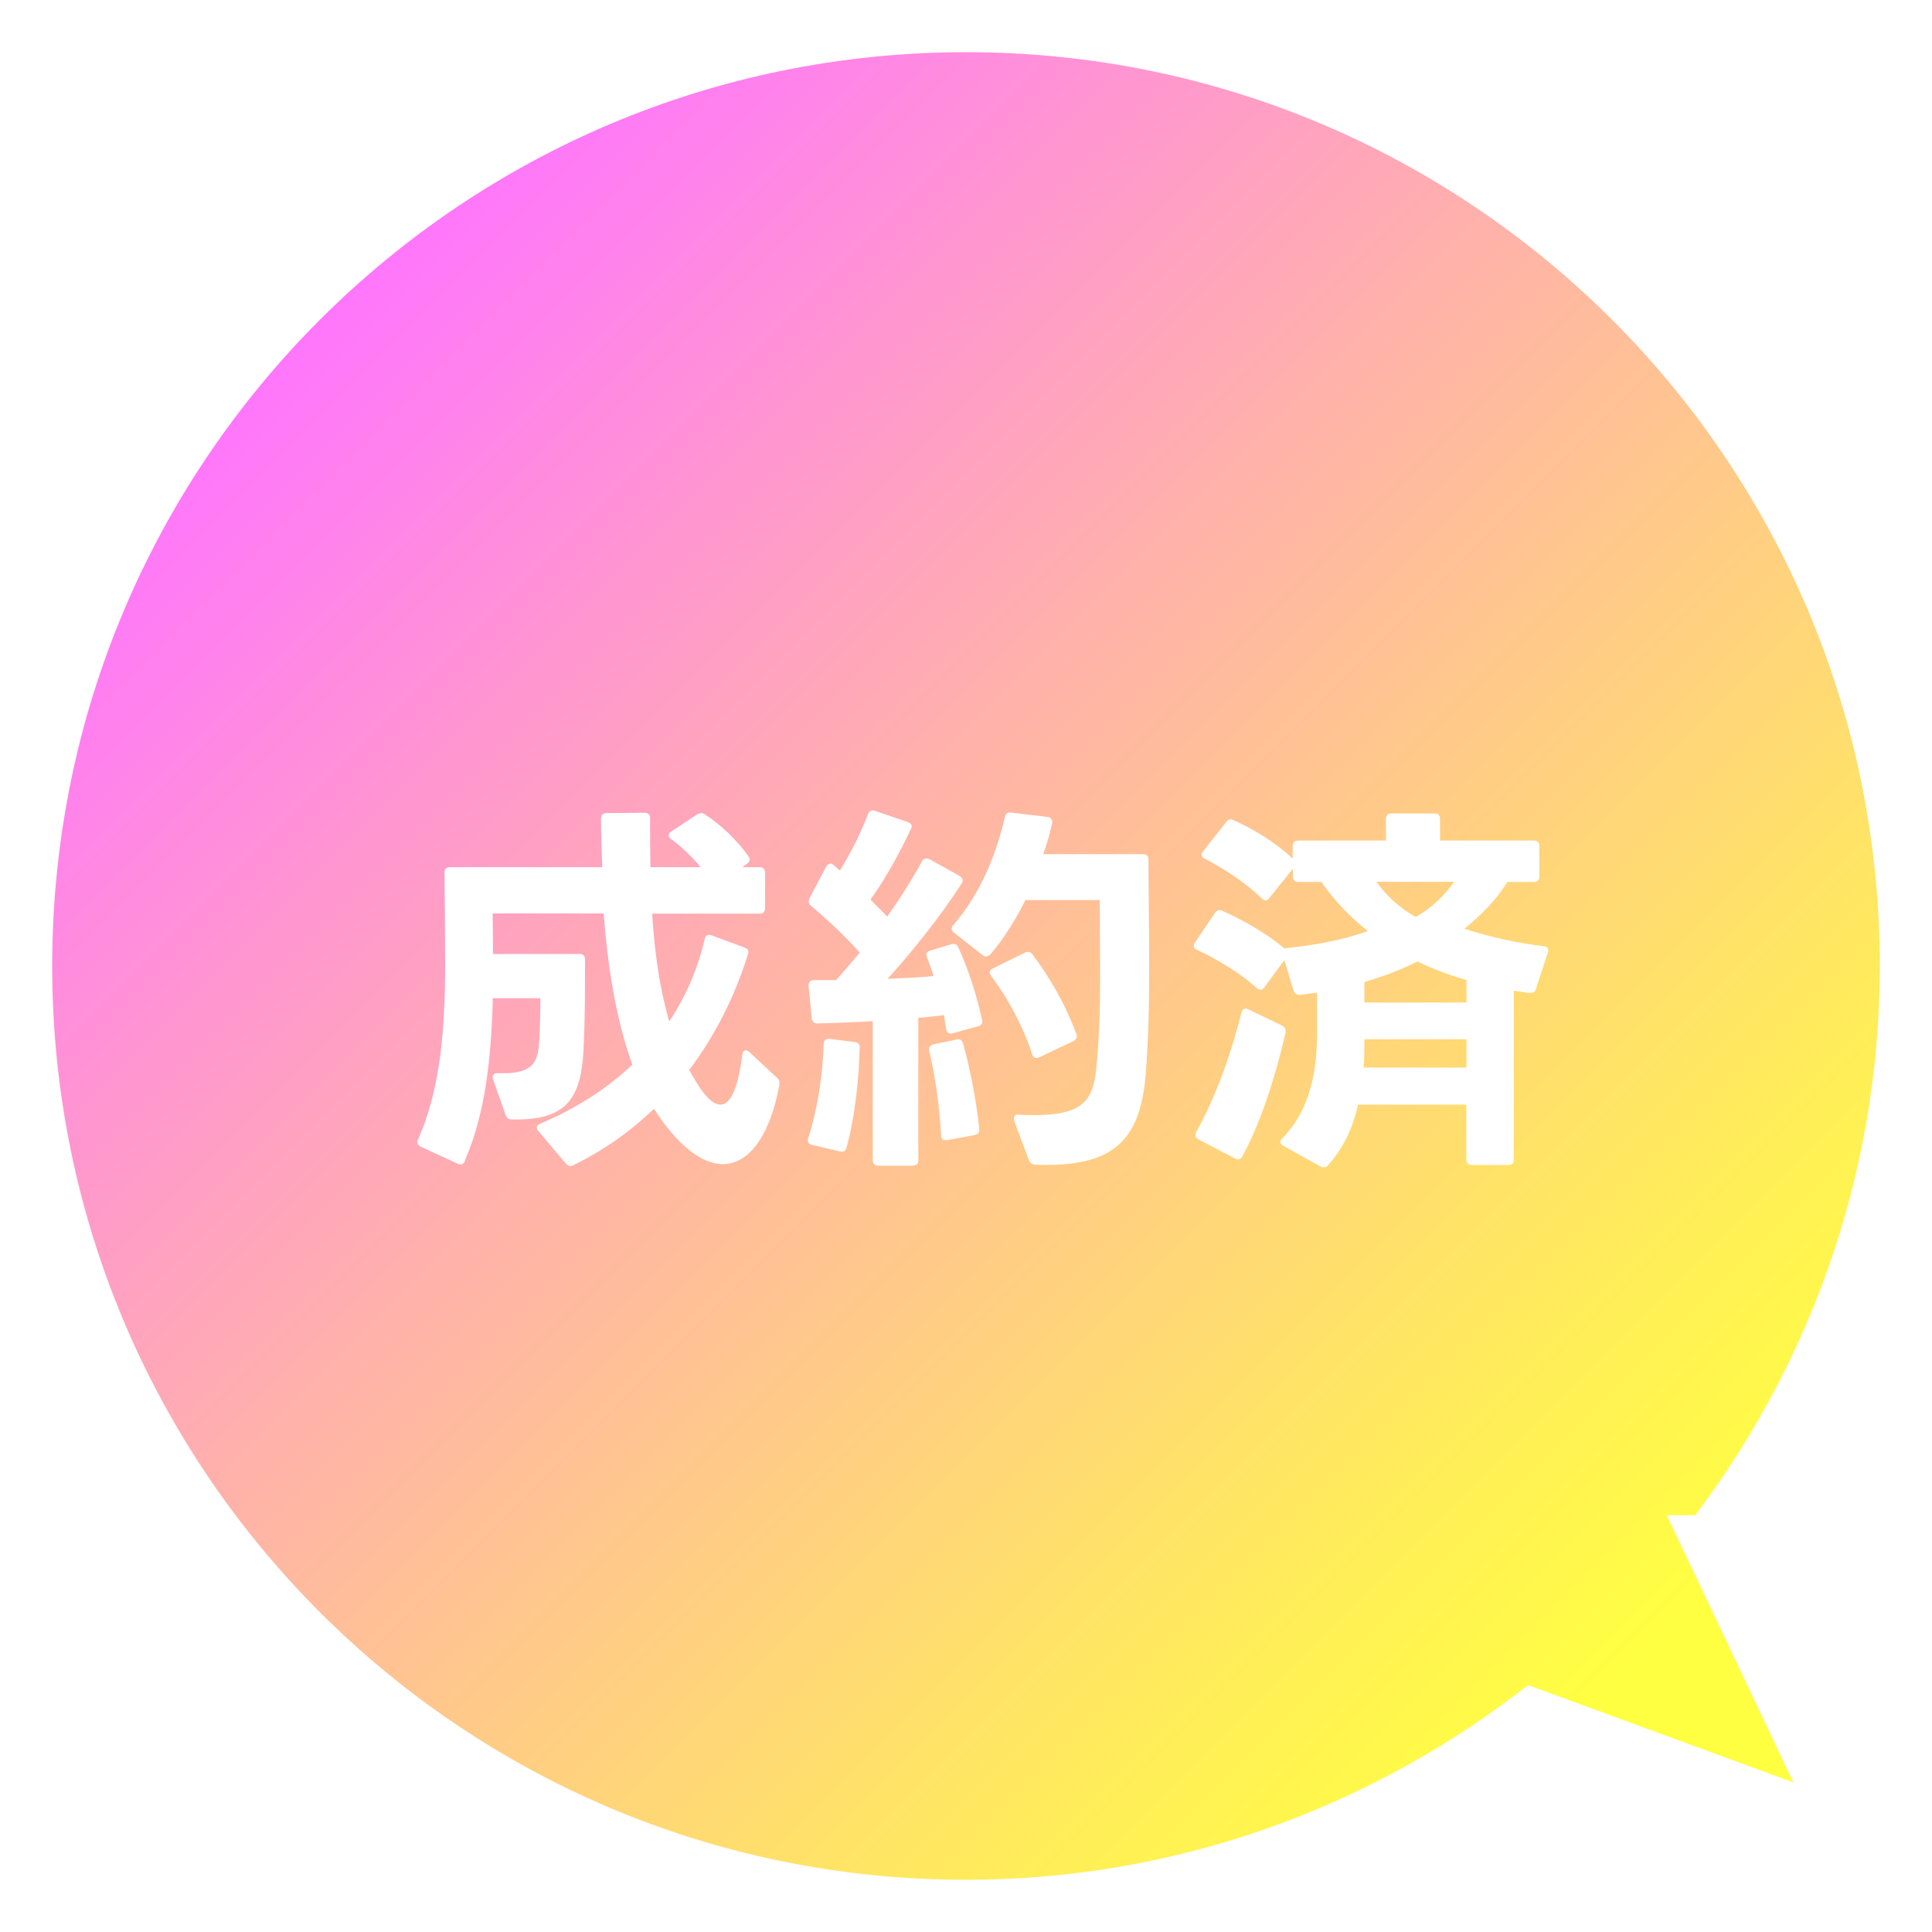
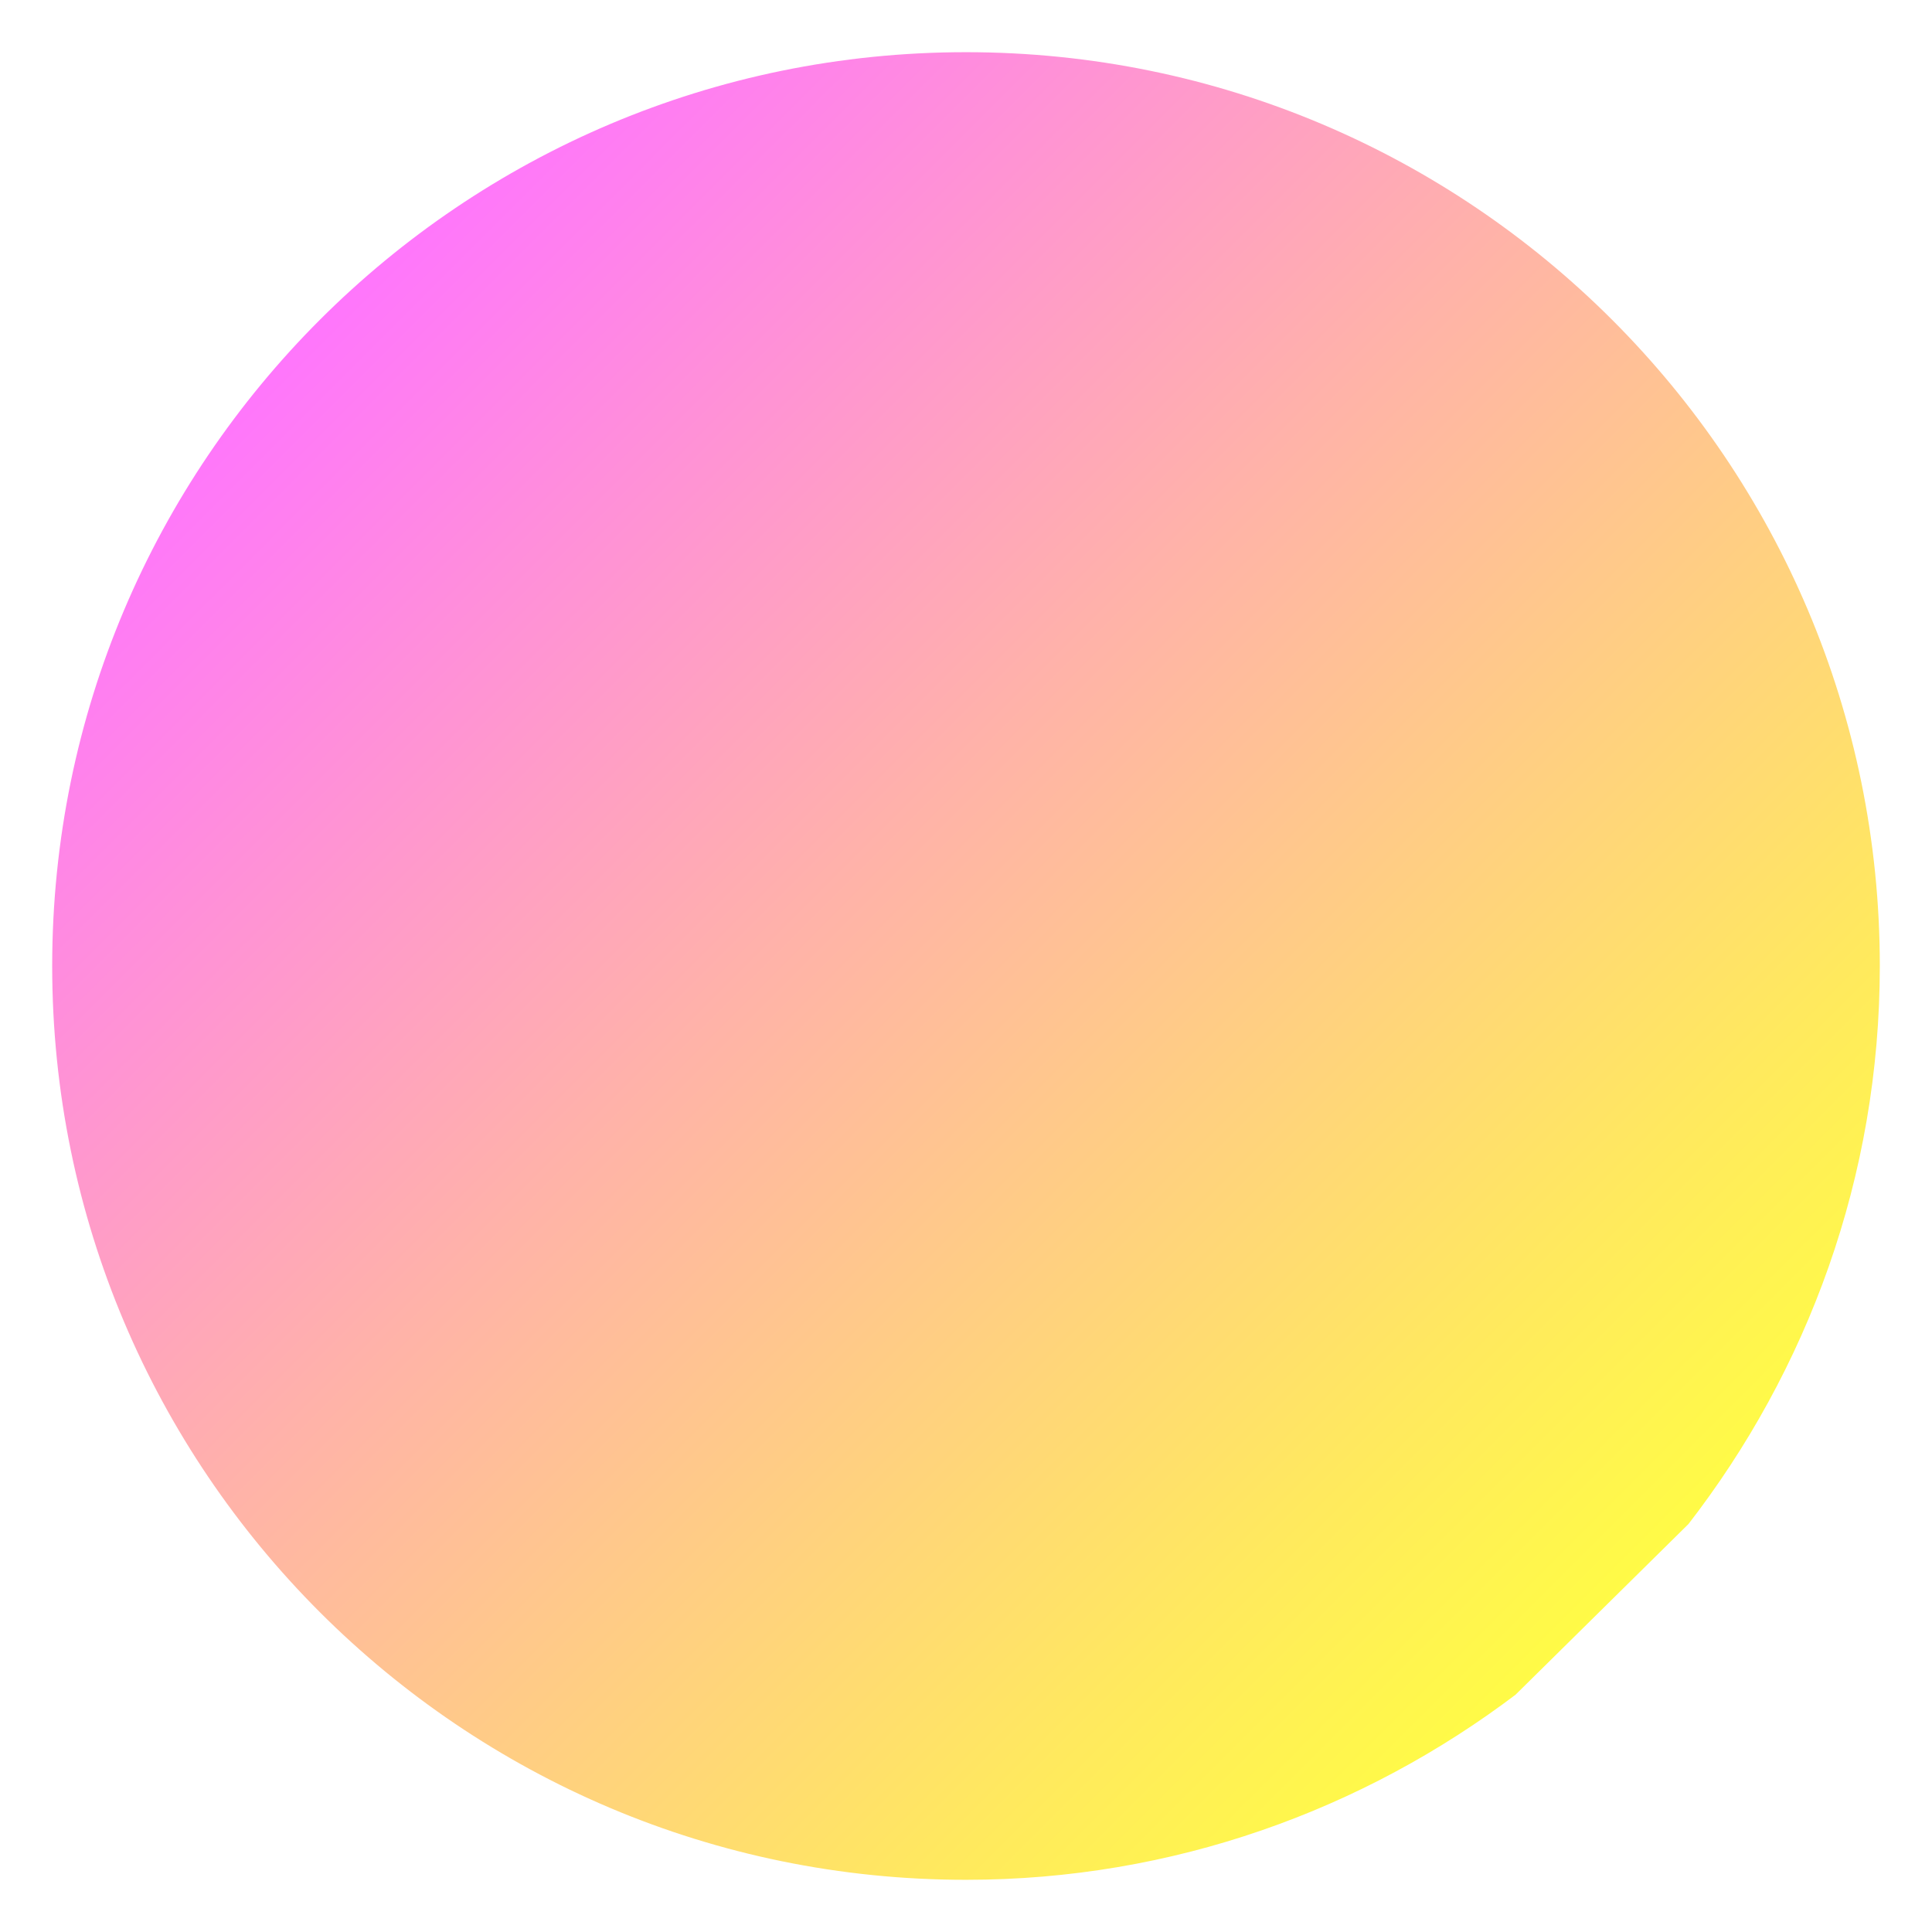
<svg xmlns="http://www.w3.org/2000/svg" id="_レイヤー_2" viewBox="0 0 111.06 111.06">
  <defs>
    <style>.cls-1{fill:url(#_名称未設定グラデーション_472);stroke:#fff;stroke-miterlimit:10;stroke-width:3px;}.cls-2{filter:url(#drop-shadow-1);}.cls-3{fill:#fff;stroke-width:0px;}</style>
    <linearGradient id="_名称未設定グラデーション_472" x1="17.32" y1="17.32" x2="105.57" y2="105.57" gradientUnits="userSpaceOnUse">
      <stop offset="0" stop-color="#13968a" />
      <stop offset="0" stop-color="#19958d" />
      <stop offset="0" stop-color="#2c9296" />
      <stop offset="0" stop-color="#4c8da6" />
      <stop offset="0" stop-color="#7787bb" />
      <stop offset="0" stop-color="#af7fd7" />
      <stop offset="0" stop-color="#f275f8" />
      <stop offset="0" stop-color="#ff74ff" />
      <stop offset=".37" stop-color="#ffb3a8" />
      <stop offset=".72" stop-color="#ffe95e" />
      <stop offset=".88" stop-color="#ffff41" />
    </linearGradient>
    <filter id="drop-shadow-1" filterUnits="userSpaceOnUse">
      <feOffset dx="1" dy="1" />
      <feGaussianBlur result="blur" stdDeviation="2" />
      <feFlood flood-color="#000" flood-opacity=".81" />
      <feComposite in2="blur" operator="in" />
      <feComposite in="SourceGraphic" />
    </filter>
  </defs>
  <g id="_レイヤー_1-2">
-     <path class="cls-1" d="m98.19,88.6c7.1-9.15,11.37-20.6,11.37-33.07C109.56,25.69,85.37,1.5,55.53,1.5S1.5,25.69,1.5,55.53s24.19,54.03,54.03,54.03c12.25,0,23.51-4.13,32.57-11l17.91,6.57-7.83-16.53Z" />
+     <path class="cls-1" d="m98.19,88.6c7.1-9.15,11.37-20.6,11.37-33.07C109.56,25.69,85.37,1.5,55.53,1.5S1.5,25.69,1.5,55.53s24.19,54.03,54.03,54.03c12.25,0,23.51-4.13,32.57-11Z" />
    <g class="cls-2">
-       <path class="cls-3" d="m25.74,65.74c-.09.18-.24.25-.42.16l-2.13-.98c-.18-.09-.24-.25-.16-.42,1.16-2.6,1.56-5.74,1.56-10.09,0-1.69-.02-3.49-.04-5.25,0-.2.11-.31.31-.31h8.76c-.04-.98-.07-1.91-.07-2.8,0-.2.11-.31.31-.31l2.2-.02c.2,0,.31.11.31.31,0,.93,0,1.89.02,2.82h2.89c-.51-.6-1.09-1.18-1.71-1.62-.09-.07-.13-.13-.13-.22,0-.07.04-.13.13-.2l1.51-1c.09-.04.16-.07.22-.07s.16.02.22.07c.91.6,1.84,1.47,2.51,2.42.04.07.07.11.07.18,0,.09-.07.18-.16.24l-.27.2h1c.2,0,.31.11.31.31v2.05c0,.2-.11.31-.31.31h-6.18c.13,2.16.42,4.27.98,6.2.96-1.45,1.64-3.02,2.04-4.74.04-.2.18-.29.38-.22l1.91.71c.18.07.27.18.2.38-.76,2.42-1.89,4.69-3.38,6.65.25.47.51.91.8,1.29.4.51.71.71,1,.71.69,0,1.07-1.38,1.25-2.87.02-.16.09-.25.2-.25.04,0,.13.02.2.09l1.6,1.49c.13.11.16.24.13.4-.49,2.76-1.67,4.56-3.25,4.56-.93,0-2.02-.64-3.18-2.09-.27-.33-.53-.71-.78-1.09-1.36,1.31-2.91,2.4-4.65,3.25-.04.02-.09.04-.16.04-.09,0-.2-.07-.27-.16l-1.56-1.85c-.07-.07-.09-.13-.09-.2,0-.09.07-.18.18-.22,2.11-.89,3.89-2.05,5.31-3.4-.96-2.65-1.42-5.71-1.65-8.69h-6.38c0,.69.02,1.51.02,2.33h4.98c.2,0,.31.11.31.31,0,1.71,0,3.58-.09,5.27-.16,2.78-1.02,4-4.11,3.93-.18,0-.29-.07-.36-.24l-.73-2.07s-.02-.09-.02-.13c0-.13.09-.22.29-.22,1.76.07,2.25-.42,2.36-1.53.09-.87.09-2.42.09-2.78h-2.73c-.09,3.42-.42,6.62-1.62,9.36Z" />
-       <path class="cls-3" d="m45.46,64.43c.51-1.56.84-3.62.89-5.42,0-.2.13-.31.33-.29l1.45.18c.2.02.29.13.29.31-.04,1.78-.27,4-.76,5.76-.04.2-.18.27-.38.22l-1.6-.38c-.2-.04-.29-.18-.22-.38Zm6,1.58h-1.98c-.2,0-.31-.11-.31-.31v-8c-1.11.07-2.22.11-3.2.13-.2,0-.29-.11-.31-.31l-.18-1.85v-.04c0-.18.13-.29.31-.29h1.27c.47-.51.91-1.04,1.36-1.58-.84-.96-1.85-1.89-2.8-2.69-.09-.07-.13-.16-.13-.25,0-.07.02-.11.04-.18l.96-1.82c.07-.11.16-.18.25-.18.04,0,.11.02.18.09.11.11.24.2.36.31.6-.96,1.22-2.18,1.62-3.25.07-.18.2-.24.4-.18l1.89.65c.2.07.27.2.18.38-.6,1.29-1.47,2.89-2.33,4.07.31.33.65.64.96.98.76-1.07,1.45-2.16,2-3.18.07-.11.13-.16.25-.16.04,0,.11.02.18.04l1.73.96c.11.07.18.16.18.27,0,.04-.02.11-.07.18-1.2,1.87-2.89,3.98-4.25,5.47.98-.04,1.89-.09,2.65-.16-.13-.38-.24-.73-.38-1.07-.02-.07-.04-.11-.04-.16,0-.11.09-.2.22-.24l1.22-.36s.09-.02.11-.02c.13,0,.25.07.29.2.58,1.27,1.07,2.8,1.36,4.16,0,.04.02.07.02.11,0,.13-.09.22-.25.27l-1.47.4s-.07.02-.09.02c-.16,0-.25-.11-.27-.27l-.13-.8c-.44.07-.96.11-1.47.16v8.18c0,.2-.11.31-.31.31Zm.96-6.6s-.02-.07-.02-.09c0-.16.11-.24.27-.29l1.31-.27s.07-.02.11-.02c.13,0,.22.09.27.24.4,1.42.78,3.38.93,4.91v.07c0,.16-.09.24-.27.29l-1.58.29s-.07.02-.09,0c-.16,0-.25-.09-.25-.27-.09-1.65-.33-3.38-.69-4.87Zm3.49-5.54c-.07.09-.16.11-.22.11s-.16-.02-.22-.09l-1.65-1.29c-.09-.07-.11-.13-.11-.2,0-.09.02-.16.09-.22,1.45-1.67,2.45-3.93,2.96-6.2.04-.2.16-.29.36-.27l2.09.25c.2.02.31.16.27.36-.11.56-.31,1.22-.51,1.78h5.74c.2,0,.31.11.31.31,0,1.85.04,3.96.04,6.09s-.04,4.29-.2,6.25c-.31,3.82-1.85,5.38-6.36,5.2-.18,0-.29-.11-.36-.27l-.84-2.25s-.02-.09-.02-.13c0-.16.11-.24.29-.22.31.02.6.02.87.02,2.71,0,3.4-.76,3.58-2.69.18-1.78.22-3.58.22-5.38,0-1.45-.02-2.87-.02-4.29h-4.27c-.56,1.11-1.24,2.22-2.02,3.13Zm.07,1.22c-.04-.07-.09-.13-.09-.2,0-.09.07-.18.18-.22l1.85-.91c.07-.04.13-.04.18-.04.09,0,.18.04.24.13,1.04,1.36,1.96,3.02,2.54,4.6.02.04.02.09.02.13,0,.11-.07.2-.2.27l-1.96.93c-.07.02-.11.04-.16.04-.11,0-.2-.09-.25-.22-.51-1.58-1.36-3.18-2.36-4.51Z" />
-       <path class="cls-3" d="m71.45,55.89c-.07,0-.13-.02-.2-.09-1-.89-2.22-1.62-3.45-2.2-.11-.04-.18-.13-.18-.22,0-.07.02-.13.07-.2l1.16-1.71c.11-.16.24-.2.42-.11,1.29.58,2.56,1.31,3.58,2.18.02-.02.07-.04.11-.04,1.47-.16,3.05-.4,4.67-.98-1.02-.8-1.91-1.73-2.67-2.82h-1.33c-.2,0-.31-.11-.31-.31v-.45l-1.36,1.69c-.07.09-.13.13-.22.13-.07,0-.13-.04-.2-.11-.93-.91-2.25-1.76-3.29-2.29-.11-.04-.18-.13-.18-.22,0-.07.04-.13.09-.2l1.33-1.69c.11-.16.22-.18.4-.11,1.16.51,2.47,1.31,3.42,2.22v-.73c0-.2.11-.31.31-.31h5.05v-1.25c0-.2.11-.31.31-.31h2.49c.2,0,.31.11.31.31v1.25h5.4c.2,0,.31.11.31.31v1.76c0,.2-.11.31-.31.31h-1.53c-.62,1.02-1.51,1.91-2.47,2.69,1.58.51,3.16.84,4.56,1,.22.02.31.16.24.36l-.69,2.11c-.07.18-.18.24-.38.22l-.89-.13v9.71c0,.2-.11.31-.31.31h-2.11c-.2,0-.31-.11-.31-.31v-3.16h-6.22c-.29,1.29-.82,2.47-1.73,3.49-.09.09-.16.11-.24.11-.07,0-.11,0-.18-.04l-2.16-1.2c-.11-.07-.16-.13-.16-.2s.04-.16.11-.22c1.65-1.69,2-3.96,2-6.11v-2.27l-.98.13h-.04c-.16,0-.27-.09-.33-.24l-.53-1.76-1.16,1.58c-.07.09-.13.13-.22.13Zm-3.73,8.36s.02-.11.04-.18c1.07-1.89,1.96-4.31,2.6-6.85.04-.22.2-.29.4-.2l1.93.93c.18.09.25.25.2.45-.58,2.51-1.4,5.09-2.47,7.07-.09.18-.24.22-.42.13l-2.13-1.11c-.11-.07-.16-.13-.16-.24Zm15.58-5.51h-5.87v.07c0,.53,0,1.04-.04,1.56h5.91v-1.62Zm-2.82-4.47c-.96.49-2,.87-3.05,1.18v1.18h5.87v-1.29c-1-.29-1.93-.64-2.82-1.07Zm-.09-2.56c.89-.51,1.62-1.2,2.2-2.02h-4.47c.56.76,1.29,1.49,2.27,2.02Z" />
-     </g>
+       </g>
  </g>
</svg>